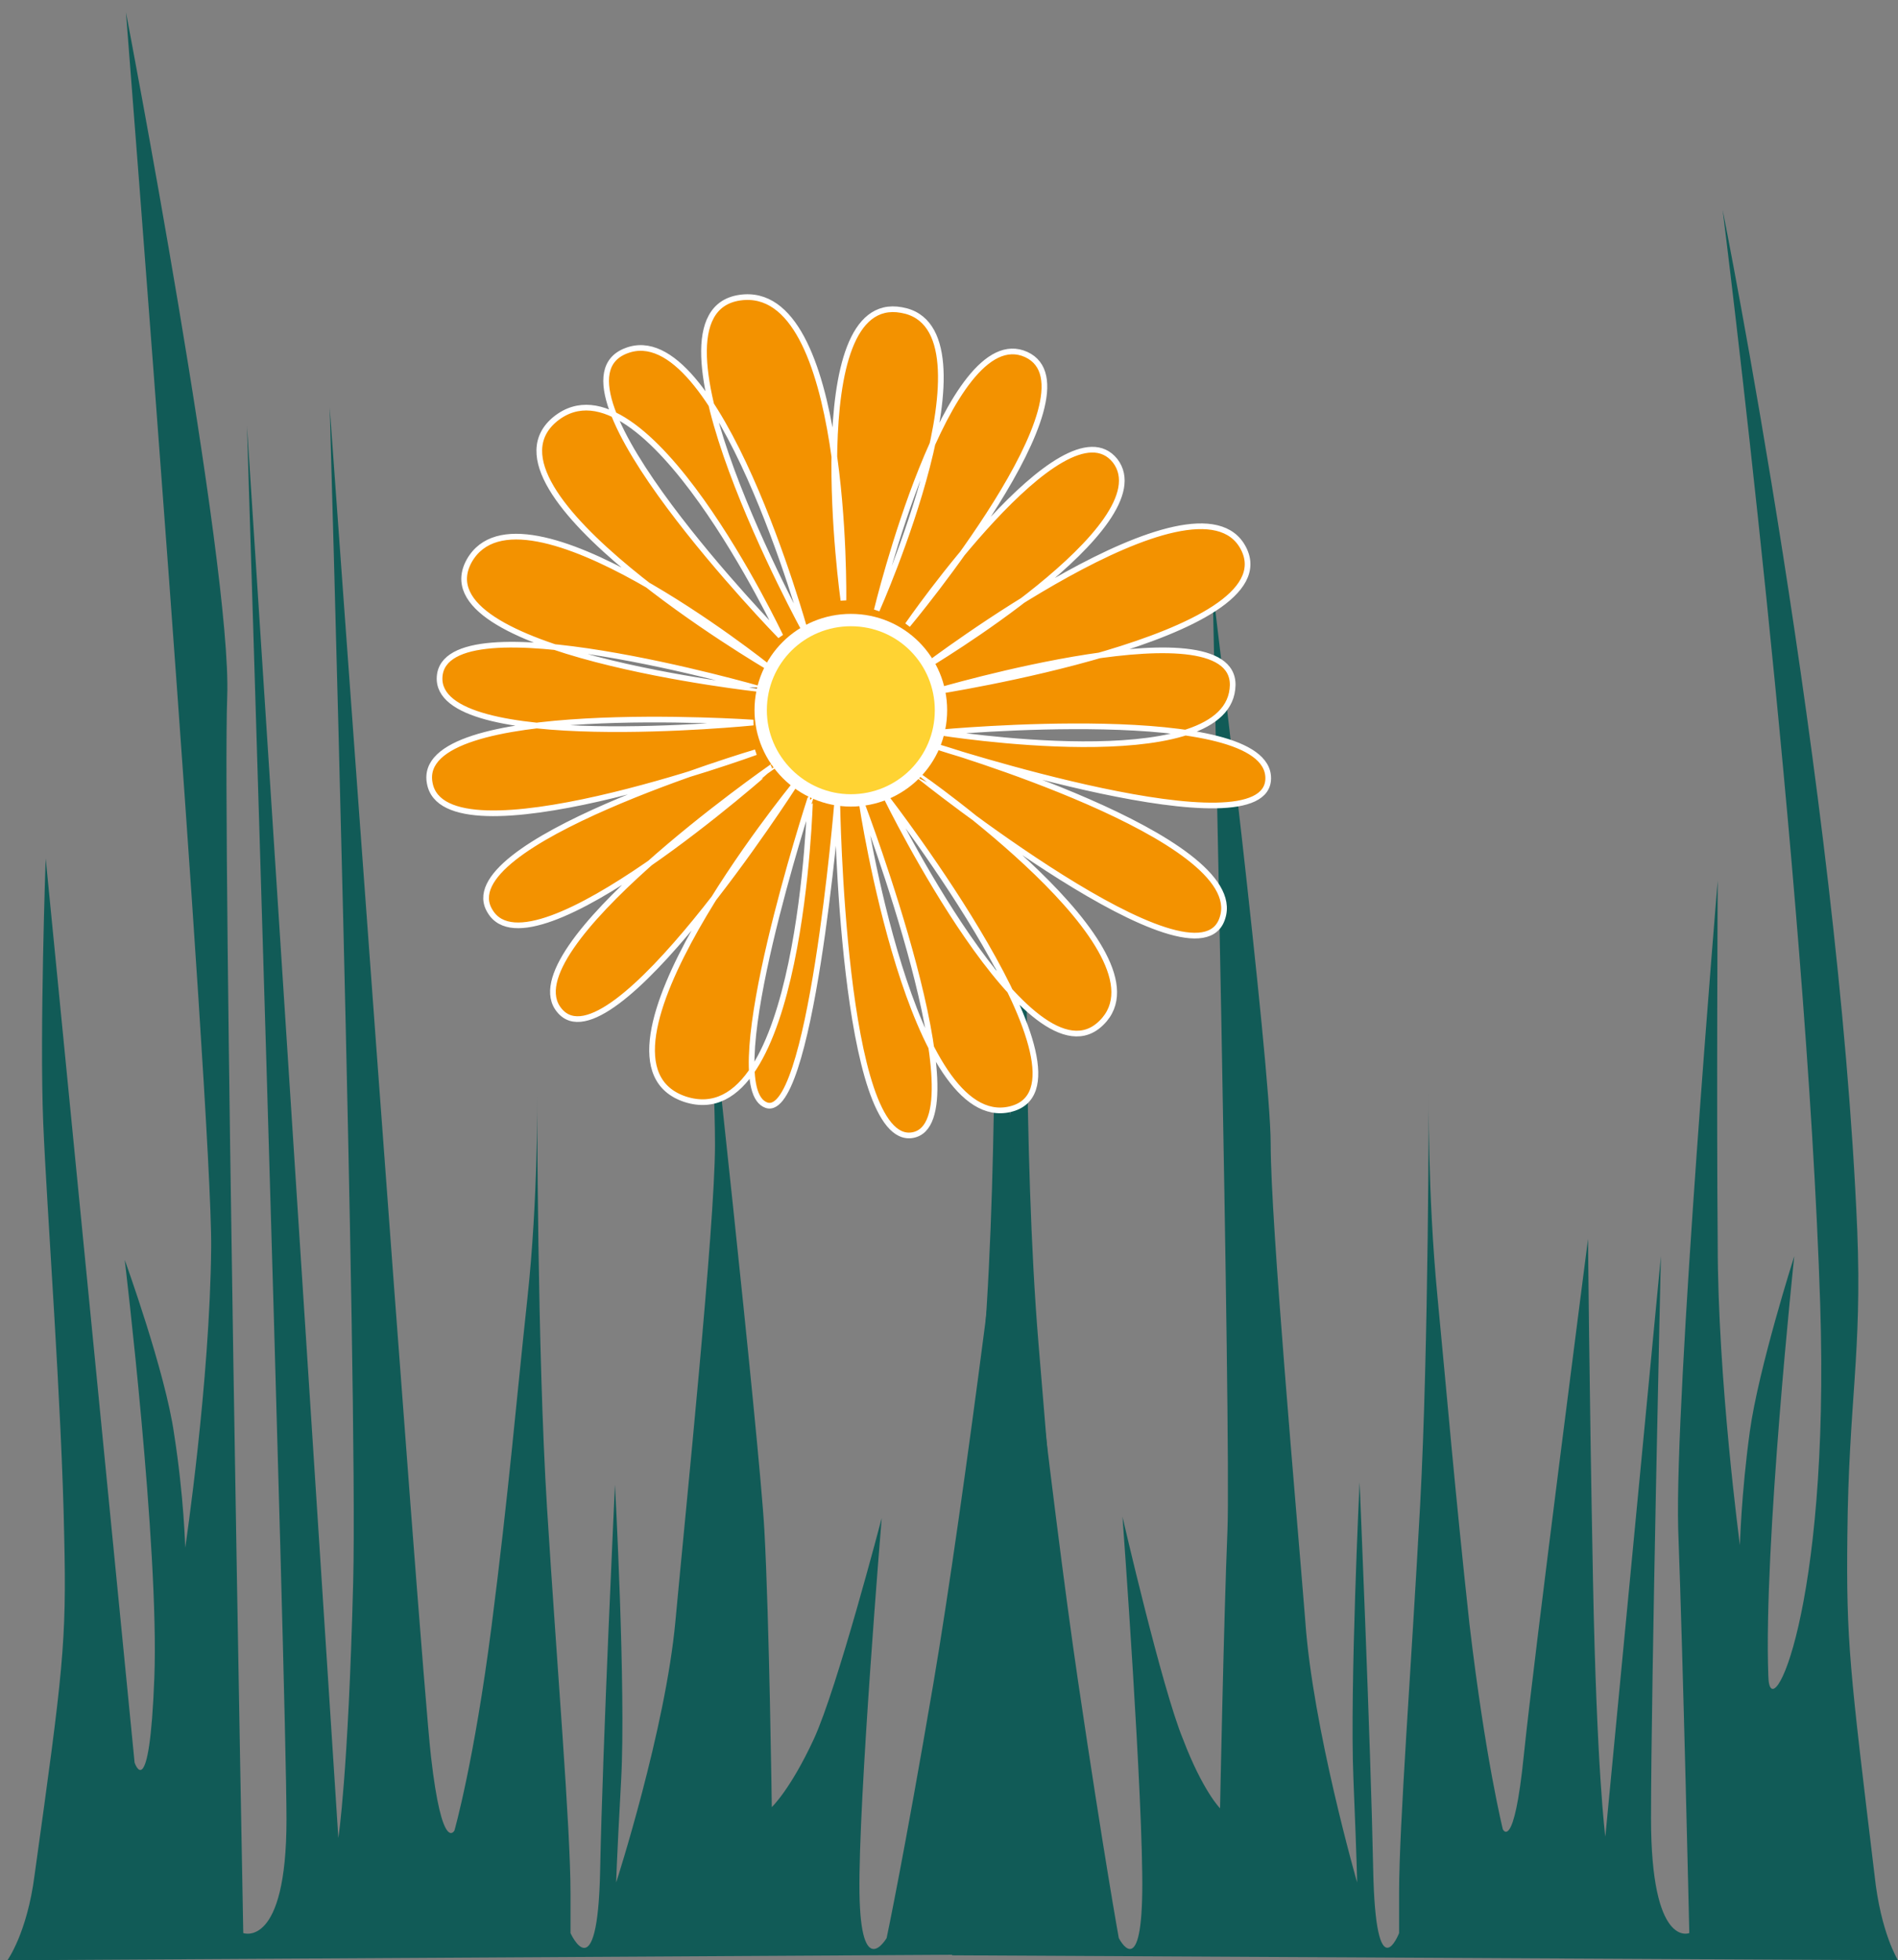
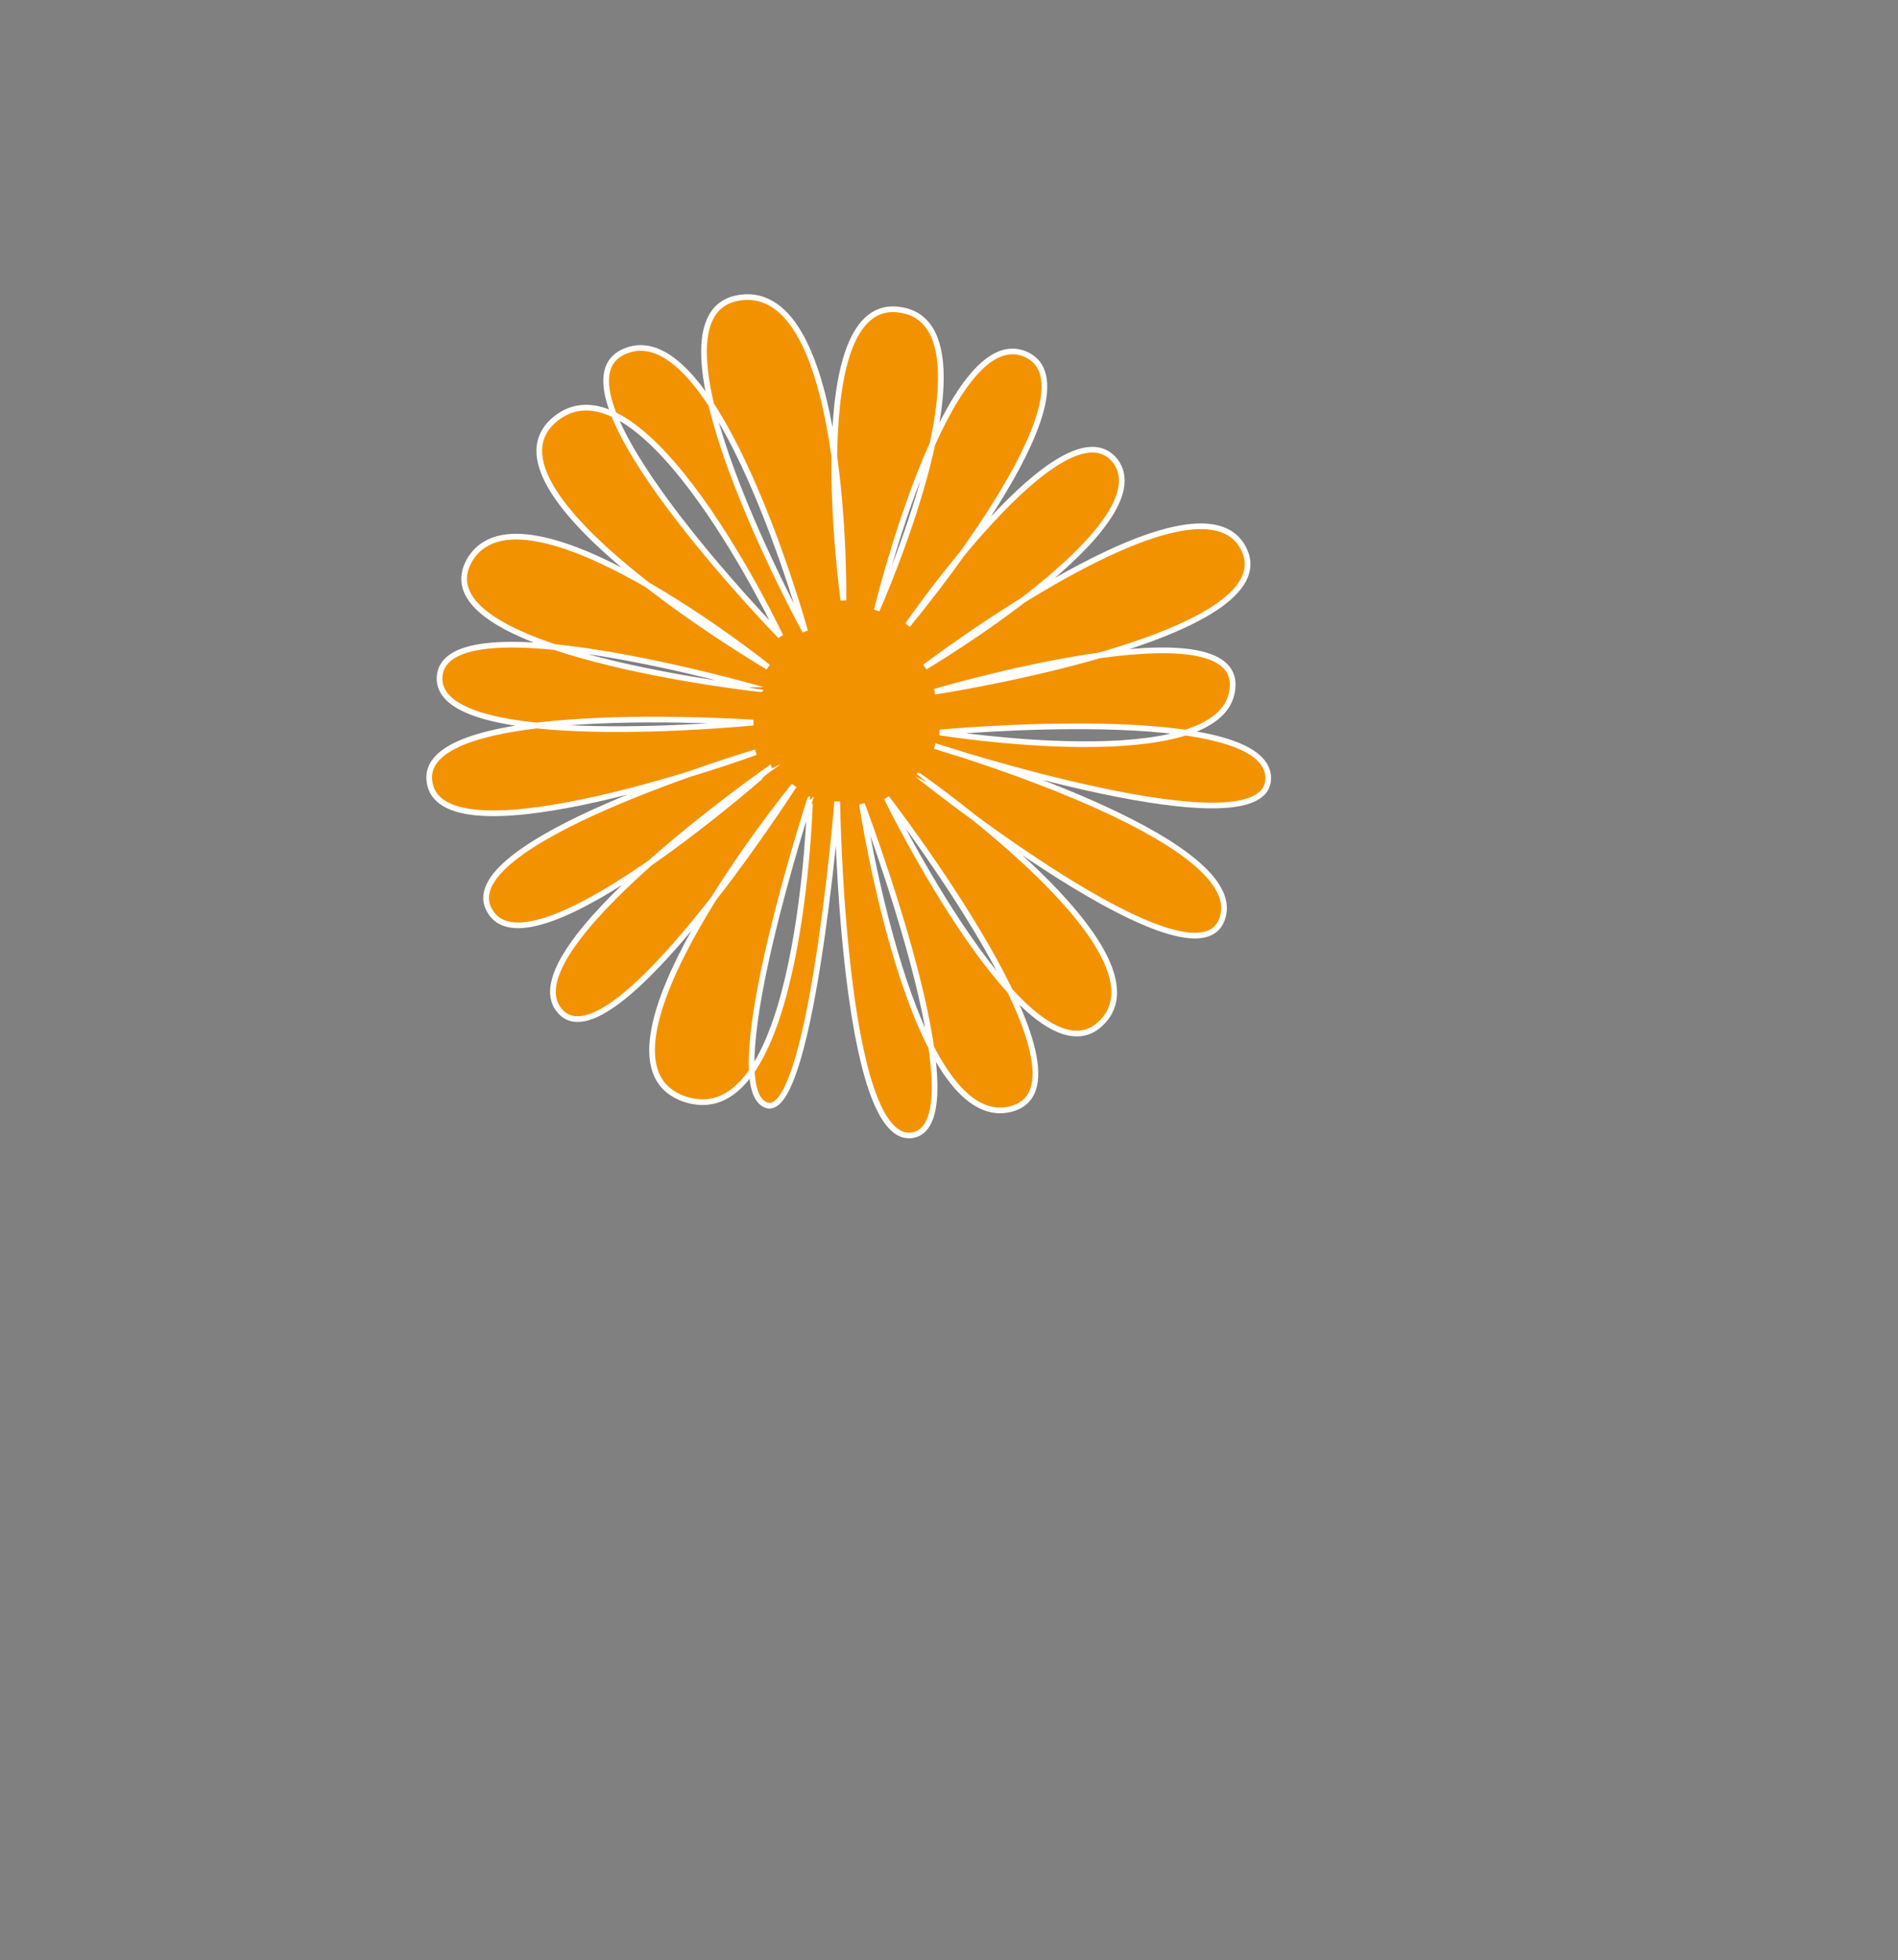
<svg xmlns="http://www.w3.org/2000/svg" version="1.1" baseProfile="basic" id="Ebene_1" x="0px" y="0px" width="153.7px" height="158.7px" viewBox="0 0 153.7 158.7" xml:space="preserve">
  <rect x="0" y="0" width="153.7" height="158.7" fill="#808080" stroke="none" />
-   <path fill-rule="evenodd" clip-rule="evenodd" fill="#115B57" d="M0.6,158.7c0,0,1.6-2.2,2.2-6.9c2.3-16.5,2.6-18.8,2.4-27.4  c-0.2-10.7-1.4-26.3-1.7-33.5c-0.3-7.3,0.2-21.4,0.2-21.4l7.2,73.2c0,0,1.2,3.6,1.6-6.9c0.4-10.5-2.4-33.8-2.4-33.8s3.3,9.1,4,14.1  c0.8,5.1,0.9,9.2,0.9,9.2s2-13.4,2.1-24.3C17.2,90,10.2,1,10.2,1s8.6,44.8,8.2,55.4C18,67,19.7,156.5,19.7,156.5s3.5,1.3,3.5-9.2  c0-10.5-3.2-112.8-3.2-112.8l7.4,114.3c0,0,0.8-5.1,1.2-20.7C29,112.5,26.7,33,26.7,33s7.3,101.3,8.2,109.2c0.9,7.9,1.9,6,1.9,6  s1.6-5.6,3-16.5c1.4-10.9,2-18.2,2.9-26.5c0.9-8.3,0.8-16.5,0.8-16.5s0,20.6,0.8,33.4c0.8,12.8,1.9,25.8,1.9,31.2c0,5.4,0,3.2,0,3.2  s2.2,4.9,2.4-5.1c0.2-10.1,1.2-31.2,1.2-31.2s0.9,16.6,0.5,23.9c-0.4,7.3-0.4,8.3-0.4,8.3s4-12.4,4.8-21.2c0.8-8.7,3.2-32,3.2-38.5  c0-6.4-0.8-16-0.8-16s4.4,39.9,4.8,47.2c0.4,7.3,0.6,22.4,0.6,22.4s1.5-1.4,3.4-5.5c1.9-4.1,5.5-17.9,5.5-17.9s-1.9,23-1.8,30.3  c0.1,7.3,2.2,3.7,2.2,3.7s1.4-6.6,3.8-20.7c2.4-14.1,6.4-45.3,6.8-52.2c0.4-6.9,0.8-12.8,0.8-12.8s-0.4,22,0.9,37.6  c1.3,15.6,2.5,29.8,2.5,34.4c0,4.5,0.4,15,0.4,15L0.6,158.7L0.6,158.7z" />
-   <path fill-rule="evenodd" clip-rule="evenodd" fill="#115B57" d="M153.7,158.7c0,0-1.4-2.2-1.9-6.9c-2-16.6-2.3-18.9-2.2-27.5  c0.1-10.8,1.2-14.7,0.8-24.7c-1.5-35.7-10.9-82.6-10.9-82.6s6.8,54.1,7.9,88.6c0.8,24.9-4.1,34.5-4.2,30.1c-0.4-10.5,2.1-34,2.1-34  s-2.9,9.1-3.6,14.2c-0.7,5.1-0.8,9.2-0.8,9.2s-1.8-13.4-1.8-24.4c-0.1-11,0-29.4,0-29.4s-3.5,41.8-3.2,52.5  c0.4,10.7,0.9,32.7,0.9,32.7s-3.1,1.3-3.1-9.3c0-10.5,0.8-45.5,0.8-45.5l-4.5,47c0,0-0.7-5.2-1-20.8c-0.3-15.6-0.4-27.6-0.4-27.6  s-4.4,34-5.2,41.8c-0.8,7.9-1.7,6-1.7,6s-1.4-5.6-2.7-16.6c-1.2-11-1.8-18.3-2.6-26.6c-0.8-8.3-0.7-16.5-0.7-16.5s0,20.6-0.7,33.5  c-0.7,12.9-1.7,25.9-1.7,31.3s0,3.3,0,3.3s-1.9,4.9-2.1-5.2c-0.2-10.1-1.1-31.3-1.1-31.3s-0.8,16.7-0.5,24c0.3,7.3,0.3,8.4,0.3,8.4  s-3.6-12.5-4.2-21.2c-0.7-8.8-2.8-32.2-2.8-38.6c0-6.4-4.7-45-4.7-45s1.5,69,1.2,76.3c-0.3,7.3-0.6,22.5-0.6,22.5s-1.4-1.4-3-5.6  c-1.7-4.1-4.9-18-4.9-18s1.7,23.1,1.6,30.4c-0.1,7.3-1.9,3.7-1.9,3.7s-1.2-6.6-3.3-20.8c-2.1-14.2-5.7-45.5-6-52.4  C80.8,77,80.5,71,80.5,71s0.4,22.1-0.8,37.7c-1.1,15.6-2.2,30-2.2,34.5c0,4.5-0.4,15.1-0.4,15.1L153.7,158.7L153.7,158.7z" />
  <path fill-rule="evenodd" clip-rule="evenodd" fill="#F39200" stroke="#FFFFFF" stroke-width="0.46" stroke-miterlimit="3.864" d="  M59.9,24.1c8.8-1.3,8.4,24.5,8.4,24.5s-3.5-25,4.7-23.5c8.2,1.4-2,24.3-2,24.3s5.7-23.6,12.1-20.7c6.3,2.9-9.6,21.9-9.6,21.9  s12.7-18.4,16.8-13.3C94.3,42.5,74.9,54,74.9,54s22.1-16.8,25.8-9.6c3.7,7.2-25,11.6-25,11.6s25-7.4,24.1-0.2  c-0.8,7.2-23.7,3.5-23.7,3.5s26.6-2.5,26.6,3.7s-27-2.6-27-2.6s25.4,7.4,23.3,13.9c-2,6.6-24.6-11.5-24.6-11.5S95,77.1,89.2,82.8  c-5.7,5.7-17.4-18.2-17.4-18.2s18,23.3,10,25.2c-8,1.9-12-24.7-12-24.7s9.8,25.8,4.1,26.8c-5.7,1-6.1-27-6.1-27s-2.2,26.6-5.9,24.5  c-3.7-2,3.7-24.7,3.7-24.7S64.9,92,55.5,89c-9.4-3.1,8.8-25.4,8.8-25.4s-14.9,23.2-19,18.2c-4.1-4.9,17.2-19.7,17.2-19.7  S43.1,79.4,39.7,73.8c-3.5-5.5,21.5-12.9,21.5-12.9S36,70.1,34.8,63.4C33.5,56.6,61,58.5,61,58.5s-25.8,2.6-25.4-3.7  c0.4-6.4,26,1,26,1S33.9,52.8,38,45.4C42.2,38,62.2,54,62.2,54S37.8,39.7,45,33.9c7.2-5.7,18.2,17.6,18.2,17.6S43.4,31.2,50.7,28.4  c7.4-2.9,14.5,22.7,14.5,22.7S51.1,25.4,59.9,24.1L59.9,24.1z" />
-   <path fill="#FFD333" stroke="#FFFFFF" stroke-miterlimit="3.864" d="M61.6,57.5c0-4.1,3.3-7.3,7.3-7.3c4.1,0,7.3,3.3,7.3,7.3  c0,4.1-3.3,7.3-7.3,7.3C64.9,64.8,61.6,61.5,61.6,57.5L61.6,57.5z" />
</svg>